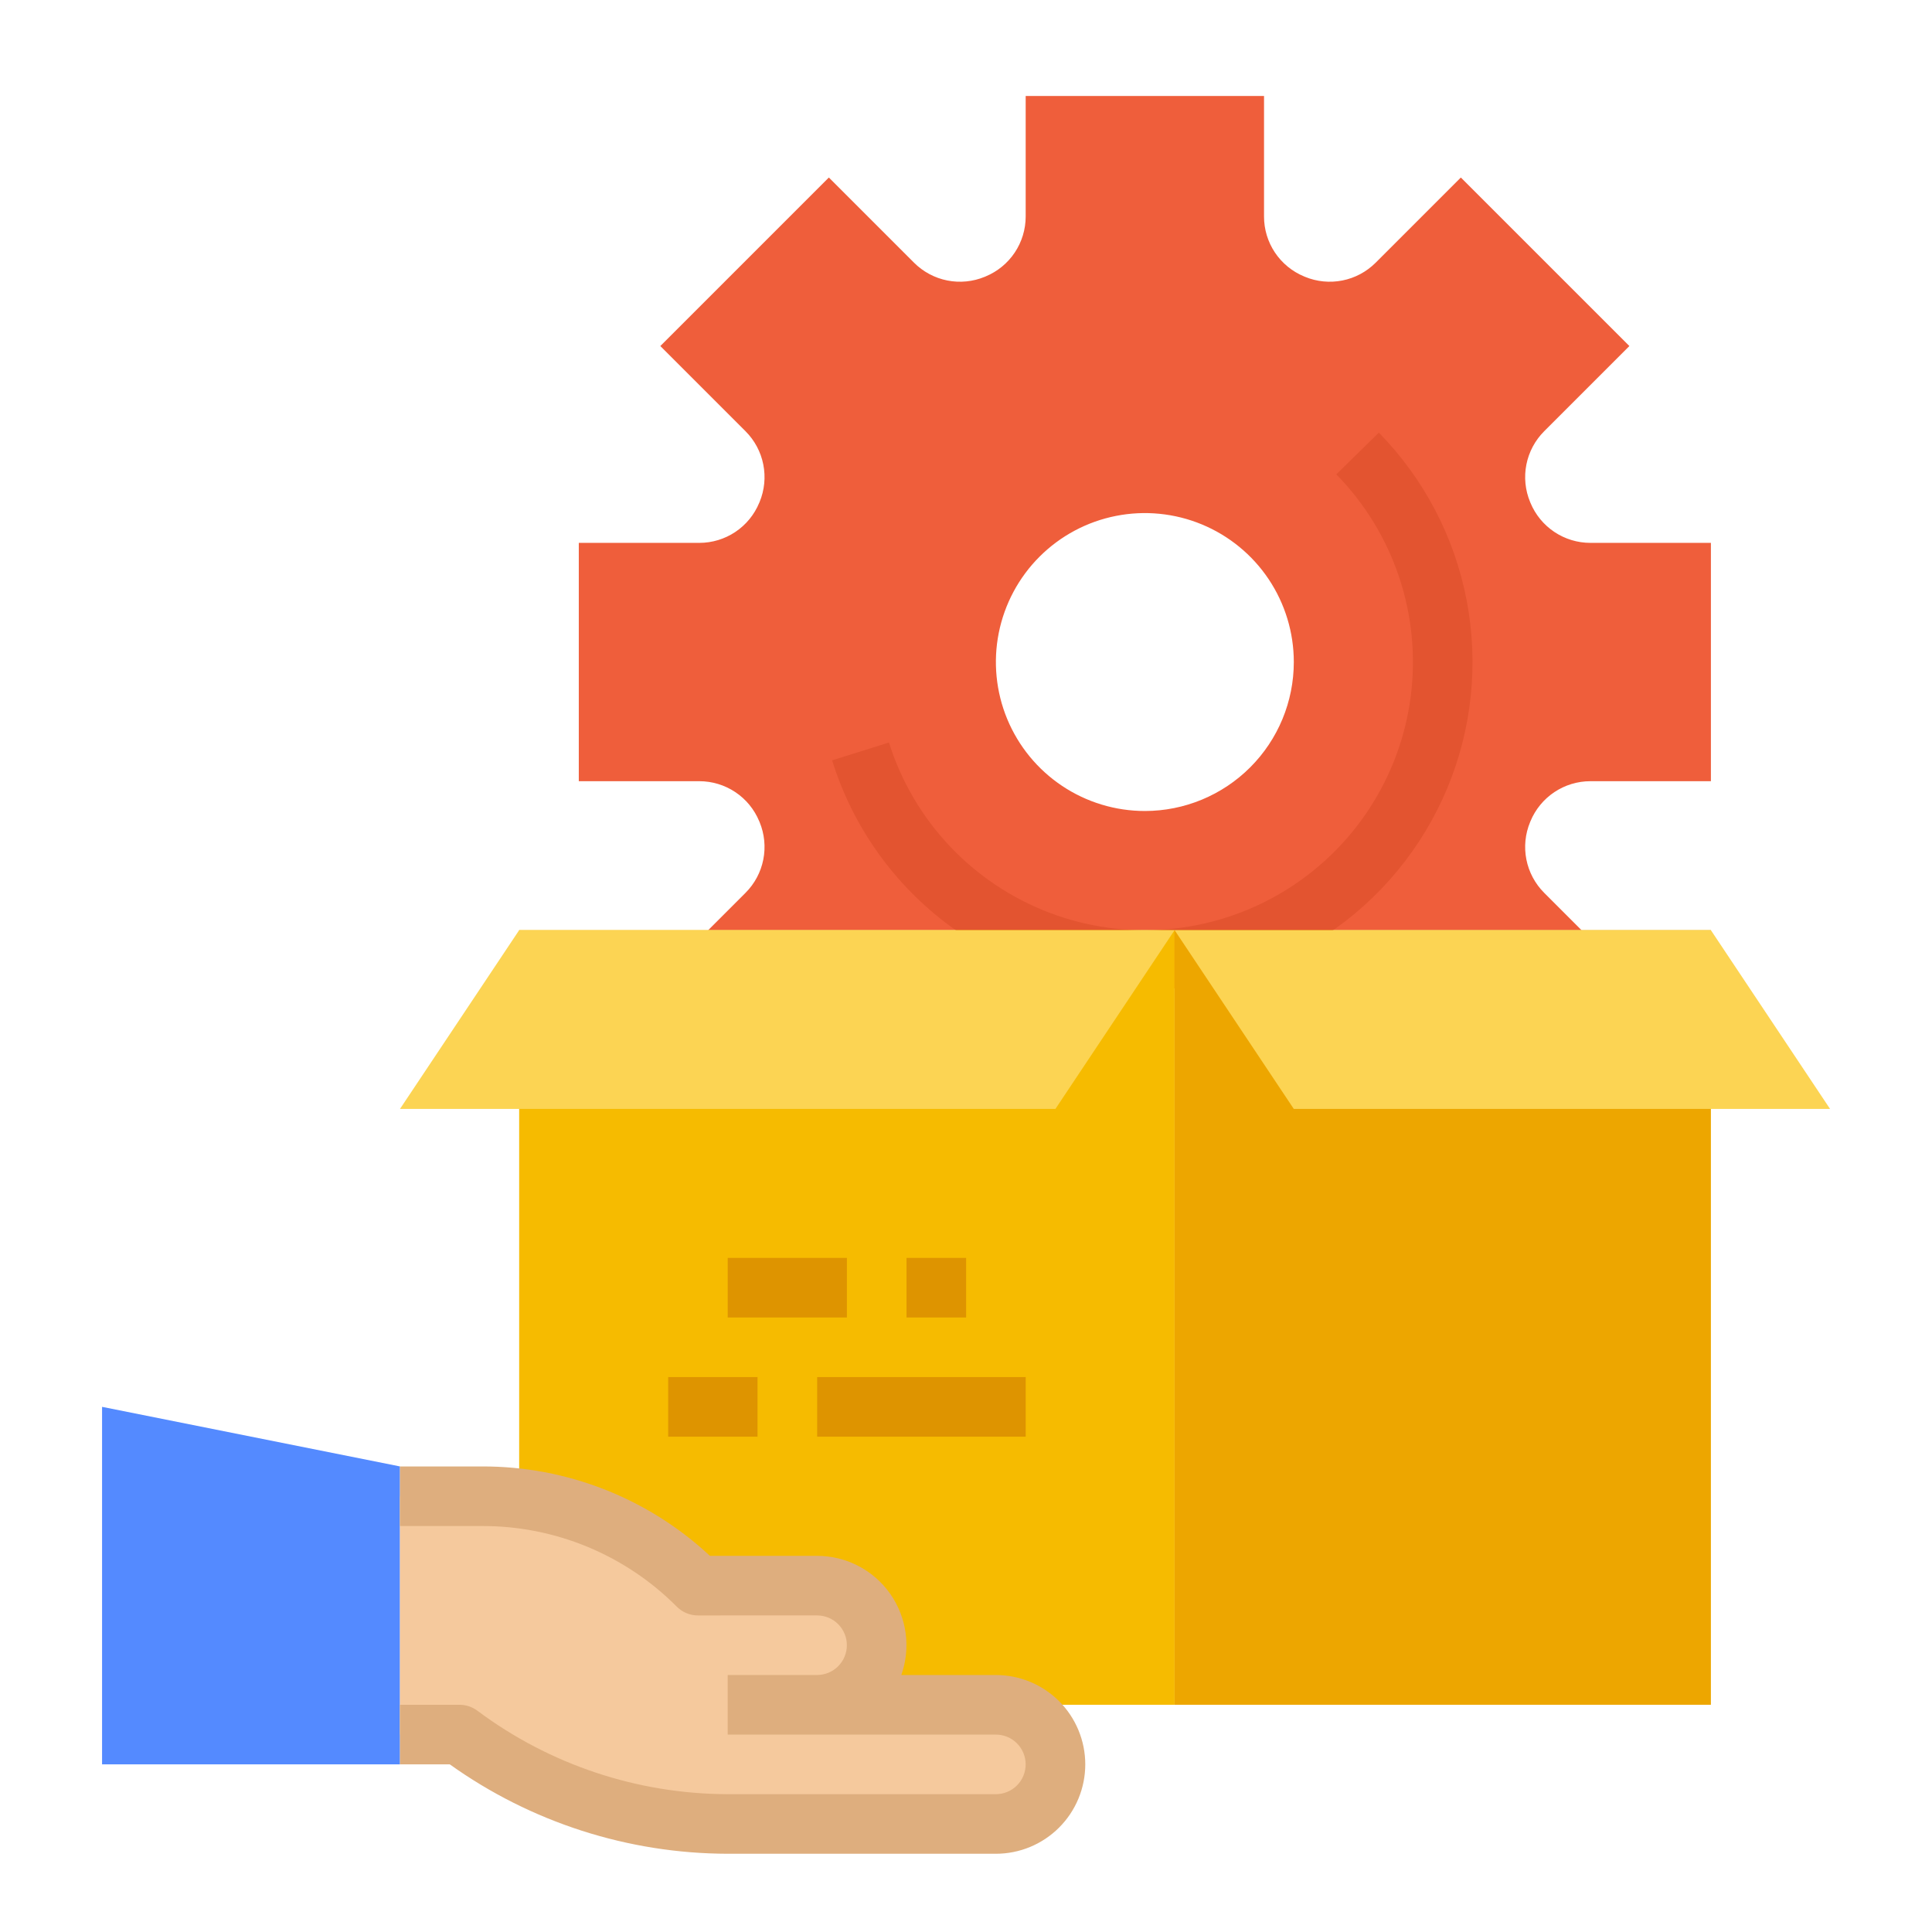
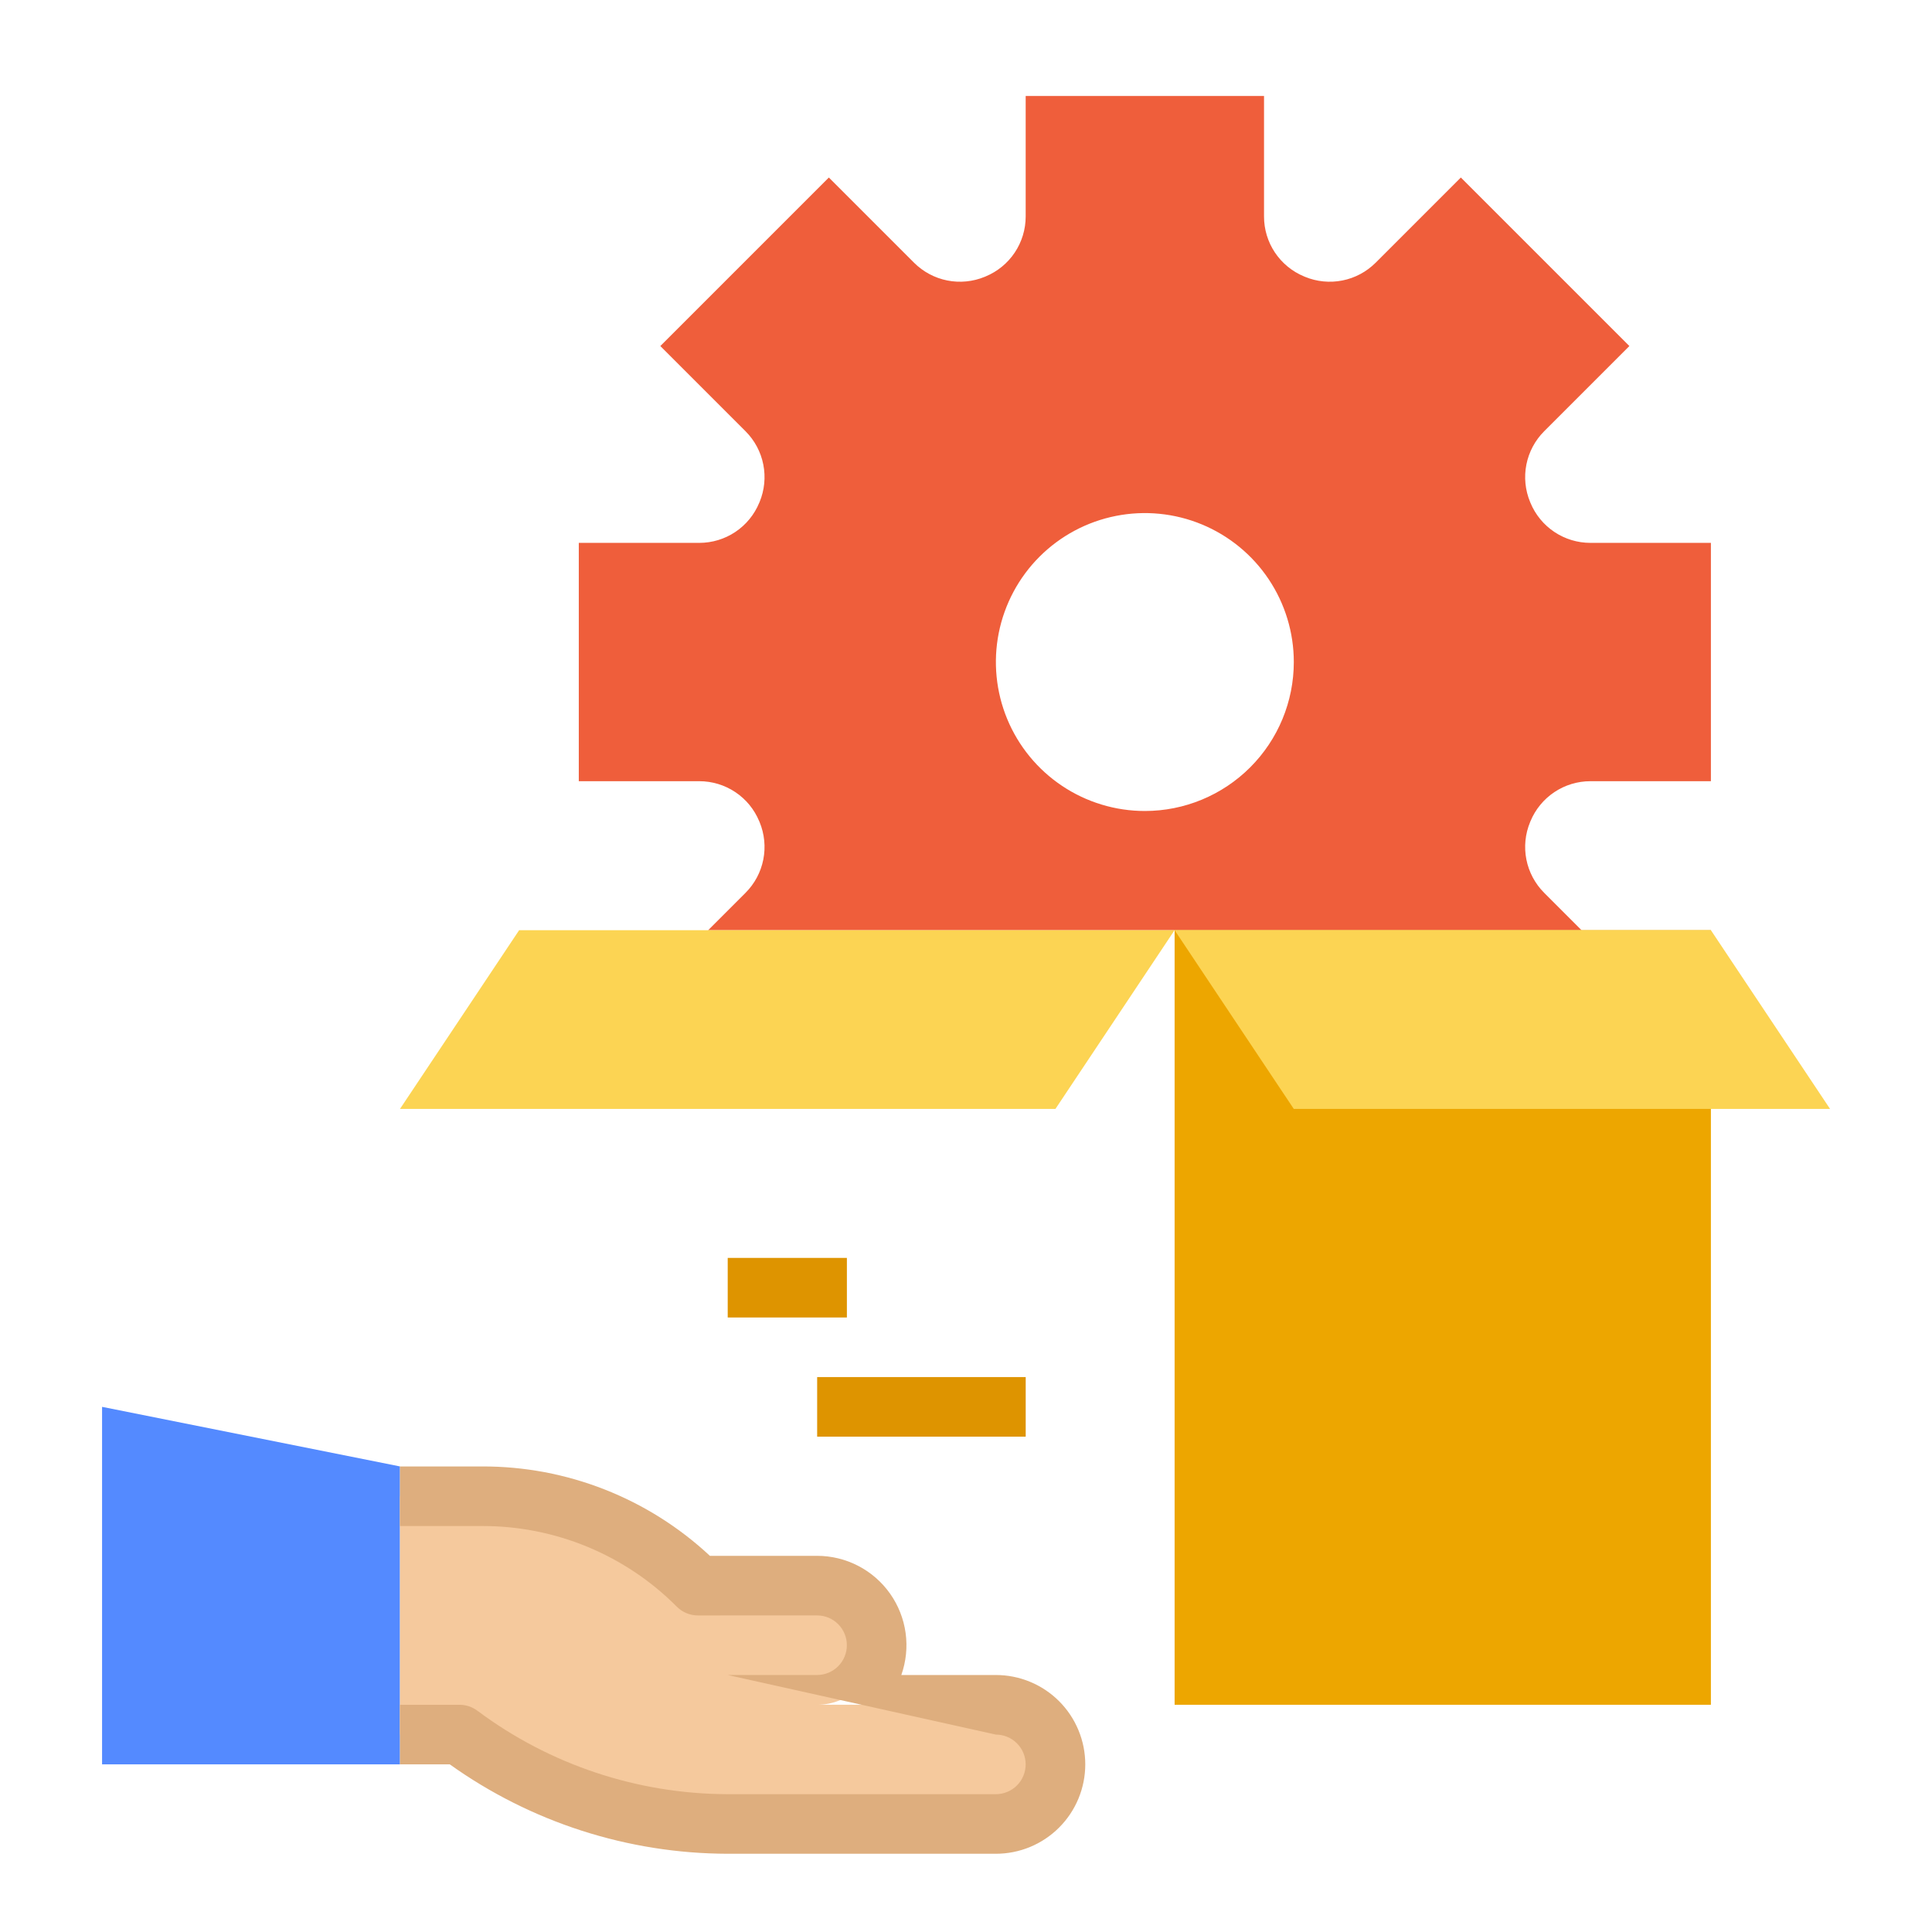
<svg xmlns="http://www.w3.org/2000/svg" width="101" height="101" viewBox="0 0 101 101" fill="none">
  <path d="M83.141 28.38C82.471 28.38 81.815 28.181 81.257 27.808C80.699 27.435 80.264 26.905 80.008 26.285L79.991 26.244C79.733 25.624 79.665 24.941 79.796 24.283C79.927 23.625 80.25 23.02 80.725 22.545L85.18 18.09L76.369 9.28L71.914 13.735C71.44 14.209 70.835 14.533 70.176 14.663C69.518 14.794 68.835 14.726 68.216 14.469C68.202 14.463 68.188 14.457 68.174 14.451C67.554 14.195 67.024 13.76 66.651 13.203C66.278 12.645 66.079 11.989 66.08 11.318V5.018H53.62V11.318C53.62 11.989 53.421 12.645 53.048 13.203C52.676 13.76 52.146 14.195 51.526 14.451C51.512 14.457 51.498 14.463 51.484 14.469C50.864 14.726 50.182 14.794 49.523 14.663C48.865 14.533 48.26 14.209 47.785 13.735L43.33 9.28L34.52 18.09L38.975 22.545C39.45 23.02 39.773 23.625 39.903 24.283C40.034 24.941 39.966 25.624 39.709 26.244L39.691 26.285C39.435 26.905 39.001 27.435 38.443 27.808C37.885 28.181 37.229 28.38 36.558 28.38H30.258V40.839H36.558C37.229 40.839 37.885 41.038 38.443 41.411C39.001 41.784 39.435 42.314 39.691 42.934L39.709 42.975C39.966 43.595 40.034 44.278 39.903 44.936C39.773 45.594 39.45 46.199 38.975 46.674L37.022 48.627H82.677L80.725 46.674C80.25 46.199 79.927 45.594 79.796 44.936C79.665 44.278 79.733 43.595 79.991 42.975L80.008 42.934C80.264 42.314 80.699 41.784 81.257 41.411C81.815 41.038 82.471 40.839 83.141 40.839H89.442V28.38H83.141ZM59.85 42.397C58.31 42.397 56.804 41.94 55.523 41.084C54.243 40.229 53.245 39.013 52.655 37.59C52.066 36.167 51.912 34.601 52.212 33.09C52.513 31.58 53.254 30.192 54.343 29.103C55.432 28.014 56.82 27.272 58.331 26.972C59.841 26.671 61.407 26.826 62.83 27.415C64.253 28.004 65.469 29.003 66.325 30.283C67.18 31.564 67.637 33.069 67.637 34.609C67.637 36.675 66.817 38.656 65.356 40.116C63.896 41.576 61.915 42.397 59.85 42.397Z" fill="#EF5E3B" />
-   <path d="M59.848 51.742C56.198 51.754 52.641 50.596 49.699 48.437C46.757 46.279 44.584 43.233 43.5 39.749L46.472 38.816C47.107 40.837 48.193 42.688 49.647 44.23C51.101 45.771 52.886 46.963 54.866 47.716C56.847 48.468 58.973 48.762 61.084 48.575C63.195 48.388 65.236 47.724 67.053 46.635C68.871 45.546 70.418 44.058 71.578 42.285C72.738 40.511 73.481 38.498 73.751 36.397C74.02 34.295 73.811 32.159 73.136 30.15C72.462 28.141 71.341 26.311 69.858 24.798L72.082 22.617C74.444 25.027 76.042 28.08 76.675 31.393C77.308 34.707 76.949 38.135 75.643 41.245C74.336 44.355 72.14 47.011 69.33 48.878C66.52 50.746 63.221 51.742 59.848 51.742Z" fill="#E35430" />
-   <path d="M27.141 48.627H61.405V89.121H27.141V48.627Z" fill="#F6BB00" />
  <path d="M5.336 73.547L20.911 76.662V92.237H5.336V73.547Z" fill="#548AFF" />
  <path d="M20.91 78.219H25.204C27.299 78.219 29.373 78.632 31.309 79.433C33.245 80.235 35.004 81.411 36.485 82.892L42.714 82.891C43.123 82.891 43.528 82.972 43.906 83.128C44.284 83.285 44.628 83.514 44.917 83.803C45.206 84.093 45.436 84.436 45.593 84.814C45.749 85.192 45.83 85.597 45.83 86.006C45.83 86.832 45.502 87.624 44.917 88.209C44.334 88.793 43.541 89.121 42.715 89.121H42.715L52.059 89.121C52.469 89.121 52.874 89.202 53.252 89.358C53.63 89.515 53.973 89.744 54.262 90.033C54.551 90.323 54.781 90.666 54.937 91.044C55.094 91.422 55.175 91.827 55.175 92.236C55.175 92.645 55.094 93.05 54.937 93.428C54.781 93.806 54.551 94.149 54.262 94.439C53.973 94.728 53.63 94.957 53.252 95.114C52.874 95.27 52.469 95.351 52.06 95.351H38.042C32.987 95.351 28.069 93.711 24.025 90.678H20.91V78.219Z" fill="#F5C99D" />
  <path d="M61.406 48.627H89.441V89.121H61.406V48.627Z" fill="#EDA600" />
  <path d="M27.14 48.627L20.91 57.972H55.175L61.404 48.627H27.14Z" fill="#FCD453" />
  <path d="M89.441 48.627L95.671 57.972H67.636L61.406 48.627H89.441Z" fill="#FCD453" />
-   <path d="M47.391 65.76H50.506V68.875H47.391V65.76Z" fill="#DE9400" />
  <path d="M38.043 65.76H44.273V68.875H38.043V65.76Z" fill="#DE9400" />
  <path d="M42.719 71.99H53.621V75.105H42.719V71.99Z" fill="#DE9400" />
-   <path d="M34.93 71.99H39.602V75.105H34.93V71.99Z" fill="#DE9400" />
-   <path d="M52.059 87.565L47.119 87.565C47.368 86.86 47.445 86.106 47.343 85.366C47.24 84.625 46.961 83.92 46.53 83.31C46.098 82.699 45.527 82.201 44.863 81.858C44.199 81.514 43.462 81.335 42.715 81.335H42.714L37.113 81.336C33.882 78.321 29.623 76.65 25.204 76.662H20.91V79.777H25.204C27.095 79.772 28.969 80.142 30.716 80.866C32.464 81.59 34.05 82.653 35.384 83.995C35.676 84.287 36.072 84.451 36.485 84.451H36.485L42.715 84.45C42.919 84.45 43.122 84.49 43.311 84.568C43.499 84.646 43.671 84.761 43.816 84.906C43.96 85.05 44.075 85.222 44.153 85.411C44.232 85.6 44.272 85.803 44.272 86.007C44.272 86.212 44.232 86.414 44.153 86.603C44.075 86.792 43.96 86.964 43.816 87.108C43.671 87.253 43.499 87.368 43.31 87.446C43.121 87.524 42.919 87.564 42.714 87.564C42.712 87.564 42.71 87.565 42.708 87.565L38.042 87.565V90.68L52.059 90.68C52.264 90.68 52.467 90.72 52.656 90.798C52.845 90.876 53.017 90.991 53.162 91.135C53.307 91.28 53.422 91.452 53.5 91.641C53.578 91.83 53.619 92.033 53.619 92.237C53.619 92.442 53.578 92.645 53.5 92.834C53.422 93.023 53.307 93.195 53.162 93.339C53.017 93.484 52.845 93.599 52.656 93.677C52.467 93.755 52.264 93.795 52.06 93.795H38.042C33.326 93.785 28.738 92.256 24.959 89.434C24.69 89.232 24.362 89.122 24.025 89.122H20.91V92.237H23.515C27.755 95.266 32.832 96.899 38.042 96.91H52.06C52.673 96.91 53.281 96.79 53.849 96.555C54.416 96.32 54.931 95.976 55.365 95.542C55.8 95.108 56.144 94.593 56.379 94.026C56.614 93.459 56.735 92.851 56.735 92.237C56.735 91.624 56.614 91.016 56.379 90.449C56.144 89.882 55.8 89.366 55.365 88.932C54.931 88.499 54.416 88.154 53.848 87.92C53.281 87.685 52.673 87.565 52.059 87.565H52.059Z" fill="#DEAE7E" />
+   <path d="M52.059 87.565L47.119 87.565C47.368 86.86 47.445 86.106 47.343 85.366C47.24 84.625 46.961 83.92 46.53 83.31C46.098 82.699 45.527 82.201 44.863 81.858C44.199 81.514 43.462 81.335 42.715 81.335H42.714L37.113 81.336C33.882 78.321 29.623 76.65 25.204 76.662H20.91V79.777H25.204C27.095 79.772 28.969 80.142 30.716 80.866C32.464 81.59 34.05 82.653 35.384 83.995C35.676 84.287 36.072 84.451 36.485 84.451H36.485L42.715 84.45C42.919 84.45 43.122 84.49 43.311 84.568C43.499 84.646 43.671 84.761 43.816 84.906C43.96 85.05 44.075 85.222 44.153 85.411C44.232 85.6 44.272 85.803 44.272 86.007C44.272 86.212 44.232 86.414 44.153 86.603C44.075 86.792 43.96 86.964 43.816 87.108C43.671 87.253 43.499 87.368 43.31 87.446C43.121 87.524 42.919 87.564 42.714 87.564C42.712 87.564 42.71 87.565 42.708 87.565L38.042 87.565L52.059 90.68C52.264 90.68 52.467 90.72 52.656 90.798C52.845 90.876 53.017 90.991 53.162 91.135C53.307 91.28 53.422 91.452 53.5 91.641C53.578 91.83 53.619 92.033 53.619 92.237C53.619 92.442 53.578 92.645 53.5 92.834C53.422 93.023 53.307 93.195 53.162 93.339C53.017 93.484 52.845 93.599 52.656 93.677C52.467 93.755 52.264 93.795 52.06 93.795H38.042C33.326 93.785 28.738 92.256 24.959 89.434C24.69 89.232 24.362 89.122 24.025 89.122H20.91V92.237H23.515C27.755 95.266 32.832 96.899 38.042 96.91H52.06C52.673 96.91 53.281 96.79 53.849 96.555C54.416 96.32 54.931 95.976 55.365 95.542C55.8 95.108 56.144 94.593 56.379 94.026C56.614 93.459 56.735 92.851 56.735 92.237C56.735 91.624 56.614 91.016 56.379 90.449C56.144 89.882 55.8 89.366 55.365 88.932C54.931 88.499 54.416 88.154 53.848 87.92C53.281 87.685 52.673 87.565 52.059 87.565H52.059Z" fill="#DEAE7E" />
</svg>